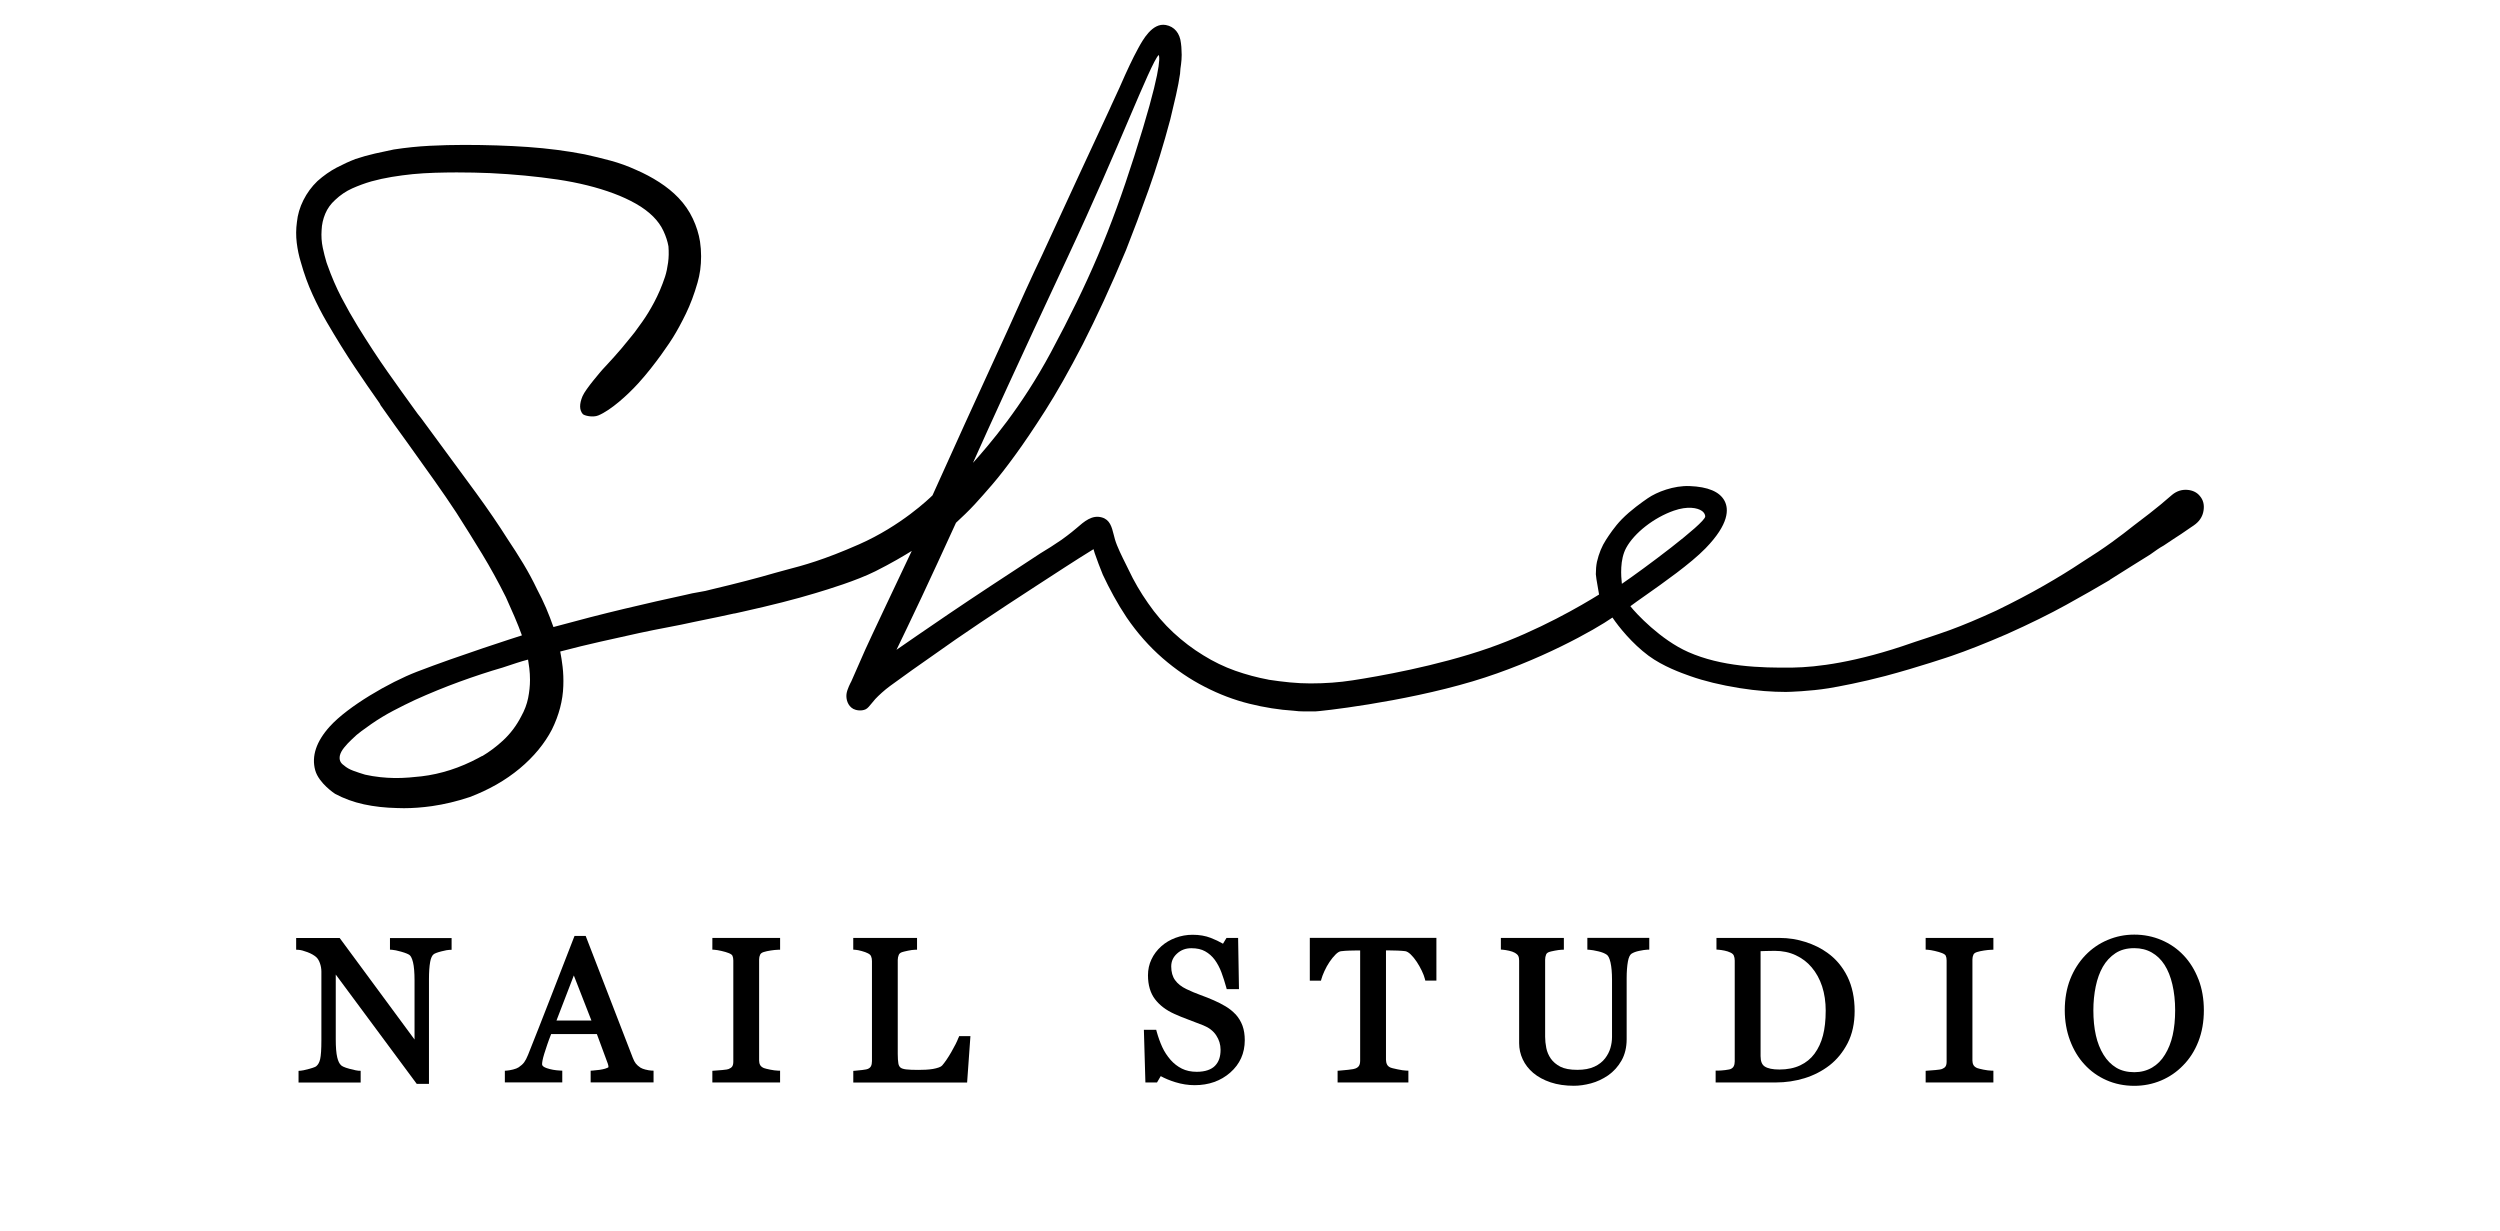
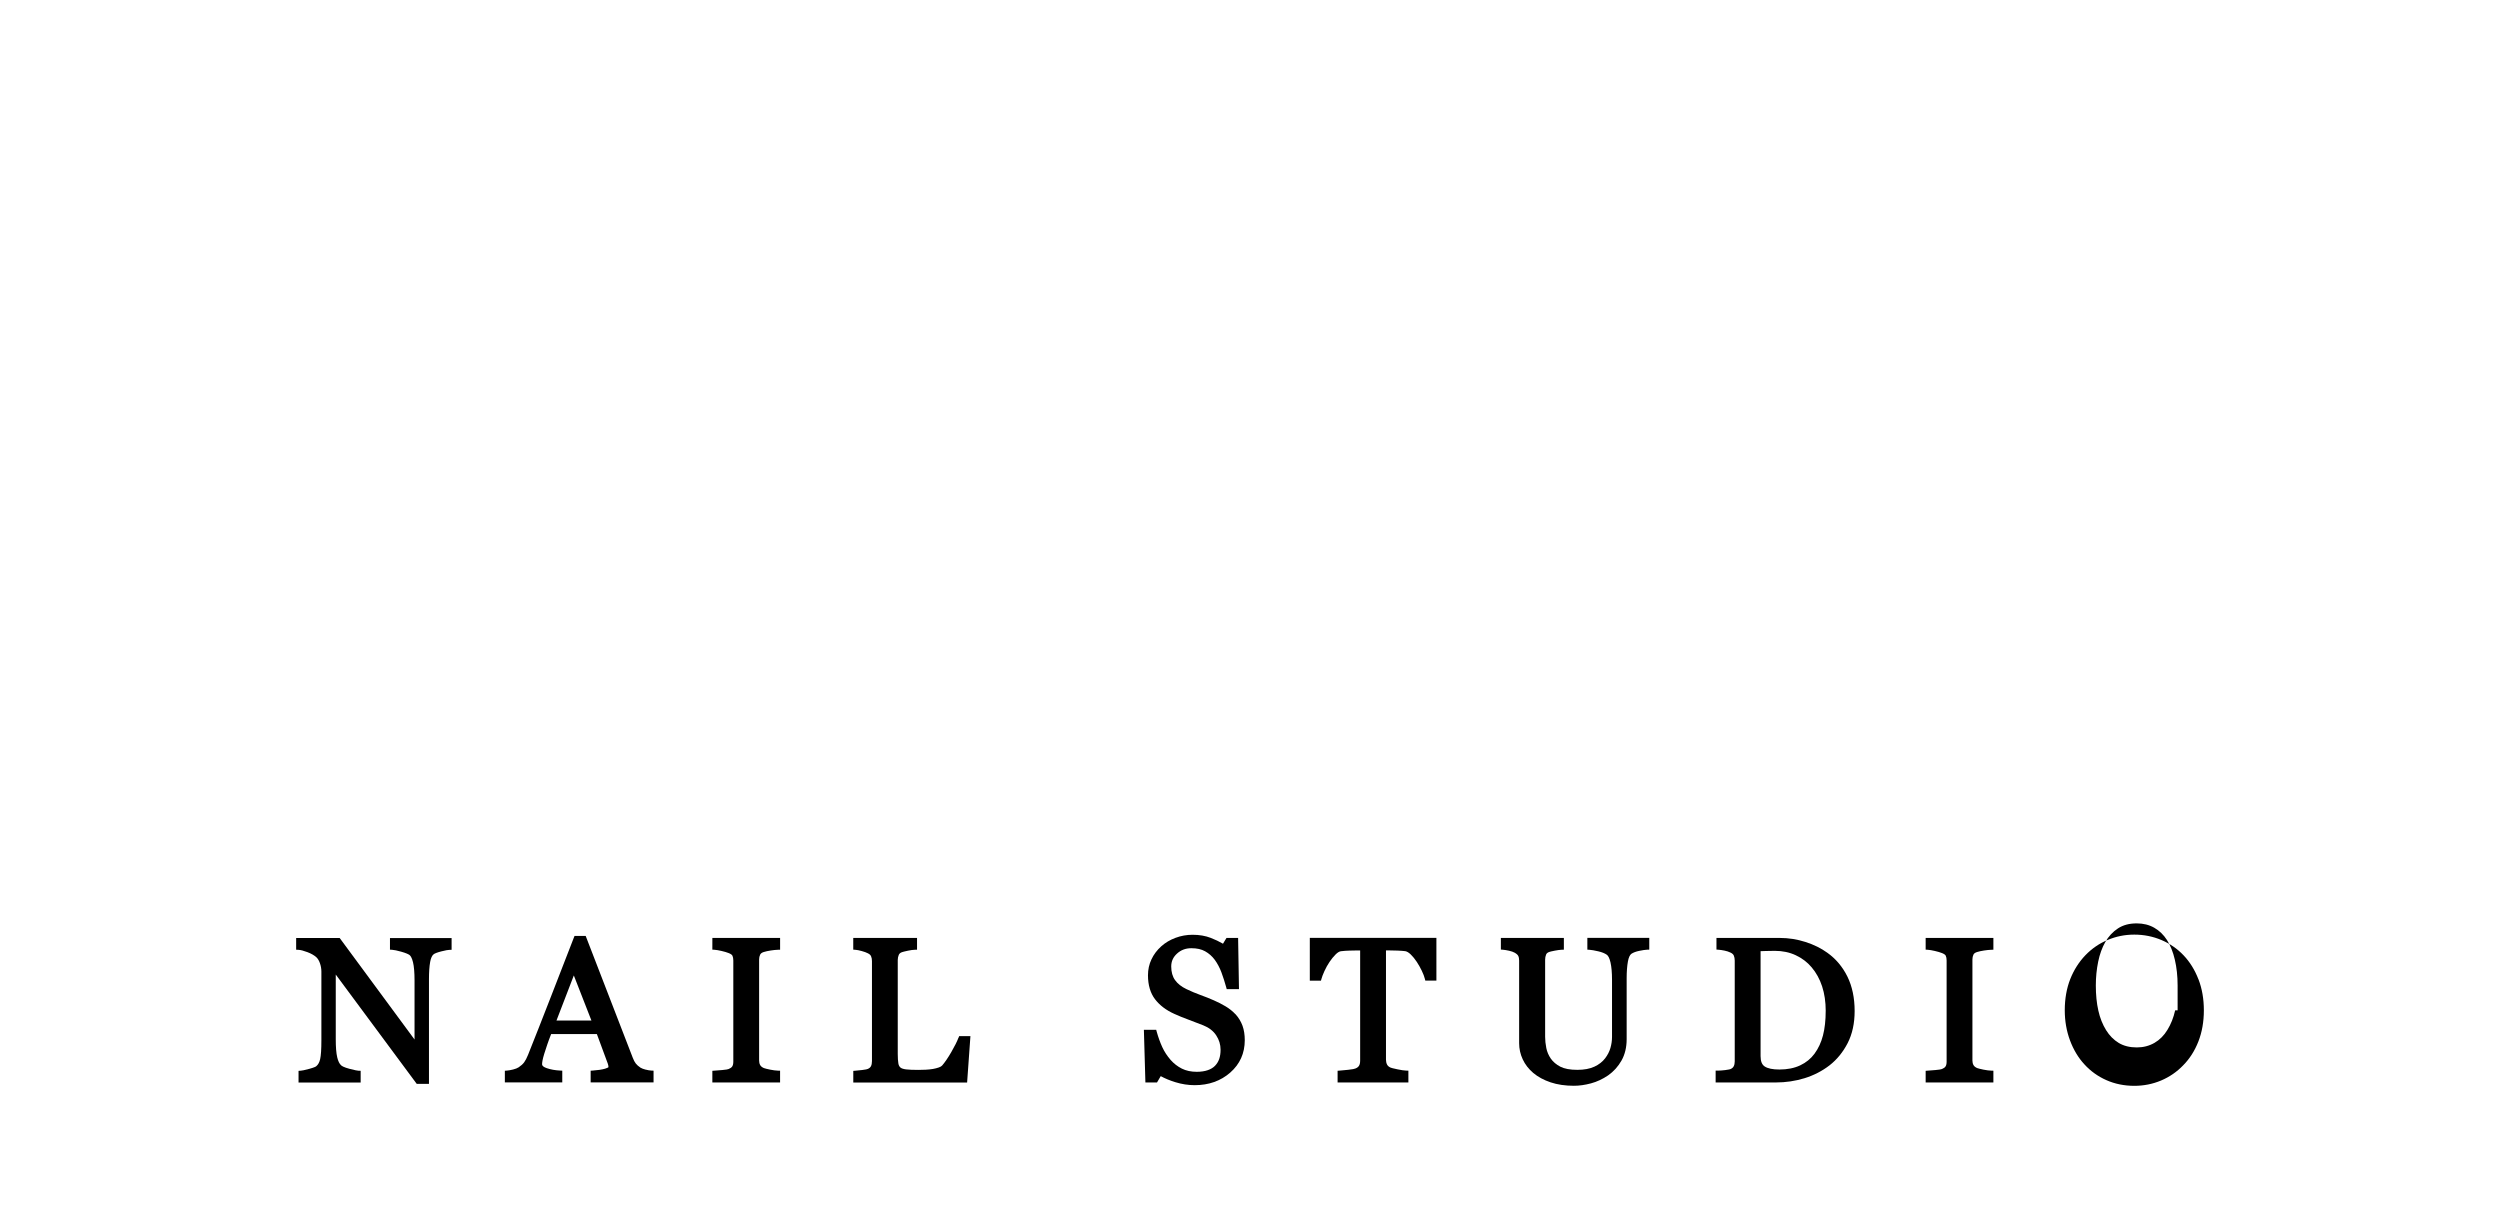
<svg xmlns="http://www.w3.org/2000/svg" version="1.1" id="a" x="0px" y="0px" viewBox="0 0 130 64" style="enable-background:new 0 0 130 64;" xml:space="preserve">
  <style type="text/css">
	.st0{fill:none;}
</style>
  <g>
    <path d="M20.277,49.382l0.118,0.008c0.102,0.006,0.259,0.039,0.468,0.098c0.252,0.071,0.374,0.132,0.427,0.169   c0.053,0.039,0.128,0.137,0.187,0.382c0.052,0.217,0.079,0.535,0.079,0.945v3.071l-3.855-5.228l-0.038-0.051H15.4v0.609l0.12,0.006   c0.116,0.006,0.273,0.047,0.471,0.122c0.195,0.075,0.35,0.164,0.459,0.263c0.076,0.071,0.14,0.177,0.187,0.313   c0.05,0.144,0.075,0.287,0.075,0.43v3.578c0,0.462-0.022,0.791-0.064,0.978c-0.038,0.167-0.106,0.29-0.206,0.37   c-0.014,0.013-0.081,0.059-0.36,0.135c-0.261,0.071-0.384,0.092-0.441,0.095l-0.117,0.009v0.607h3.23v-0.61l-0.121-0.005   c-0.047-0.003-0.165-0.02-0.459-0.098s-0.397-0.145-0.436-0.183c-0.089-0.078-0.156-0.217-0.203-0.415   c-0.051-0.215-0.076-0.53-0.076-0.939v-3.365l4.212,5.686h0.635v-5.443c0-0.364,0.02-0.666,0.062-0.899   c0.037-0.207,0.103-0.345,0.192-0.407c0.051-0.033,0.16-0.084,0.389-0.142c0.233-0.061,0.354-0.076,0.413-0.078l0.121-0.004v-0.61   h-3.205v0.608L20.277,49.382L20.277,49.382z" />
    <path d="M33.574,55.622c-0.113-0.029-0.205-0.065-0.268-0.103c-0.106-0.071-0.187-0.142-0.243-0.214s-0.109-0.169-0.155-0.29   l-2.452-6.345h-0.581l-0.032,0.08c-0.345,0.888-0.738,1.899-1.178,3.034c-0.443,1.143-0.85,2.176-1.207,3.069   c-0.066,0.165-0.135,0.296-0.203,0.389c-0.066,0.089-0.163,0.177-0.285,0.258c-0.072,0.047-0.17,0.085-0.289,0.114   c-0.126,0.031-0.231,0.05-0.313,0.056l-0.116,0.009v0.605h2.986v-0.609l-0.12-0.006c-0.257-0.013-0.49-0.056-0.692-0.126   c-0.158-0.055-0.238-0.122-0.238-0.198c0-0.05,0.008-0.118,0.023-0.202c0.017-0.088,0.046-0.203,0.089-0.343   c0.048-0.15,0.102-0.313,0.16-0.49c0.053-0.158,0.121-0.34,0.2-0.539h2.377l0.572,1.548c0.01,0.025,0.018,0.056,0.023,0.09   c0.005,0.033,0.008,0.061,0.009,0.084c-0.01,0.01-0.05,0.042-0.173,0.078c-0.165,0.048-0.379,0.081-0.636,0.098l-0.118,0.008v0.608   h3.271v-0.61l-0.12-0.005c-0.078-0.003-0.175-0.02-0.291-0.05V55.622z M30.754,53.067h-1.817l0.902-2.344L30.754,53.067   L30.754,53.067z" />
    <path d="M37.042,49.381l0.117,0.008c0.092,0.006,0.212,0.027,0.361,0.061c0.148,0.034,0.271,0.071,0.369,0.109   c0.106,0.041,0.176,0.09,0.198,0.139c0.029,0.064,0.045,0.146,0.045,0.245v5.261c0,0.111-0.019,0.195-0.056,0.251   c-0.037,0.055-0.099,0.099-0.186,0.134c-0.041,0.015-0.132,0.038-0.333,0.053c-0.174,0.014-0.307,0.024-0.398,0.031l-0.117,0.009   v0.607h3.522v-0.612l-0.122-0.004c-0.107-0.004-0.239-0.02-0.392-0.051c-0.155-0.031-0.266-0.06-0.326-0.081   c-0.093-0.039-0.158-0.092-0.193-0.154c-0.039-0.069-0.057-0.146-0.057-0.238v-5.256c0-0.094,0.018-0.177,0.055-0.253   c0.029-0.06,0.089-0.104,0.184-0.134c0.103-0.032,0.226-0.059,0.366-0.08c0.14-0.022,0.263-0.034,0.364-0.037l0.122-0.004v-0.612   h-3.522L37.042,49.381L37.042,49.381z" />
    <path d="M49.841,53.959c-0.069,0.189-0.196,0.444-0.376,0.754s-0.341,0.543-0.474,0.694c-0.033,0.038-0.09,0.071-0.17,0.1   c-0.094,0.033-0.198,0.06-0.309,0.079c-0.117,0.019-0.243,0.033-0.374,0.039c-0.134,0.006-0.263,0.01-0.388,0.01   c-0.275,0-0.49-0.009-0.637-0.027c-0.132-0.017-0.229-0.048-0.285-0.092c-0.059-0.05-0.097-0.12-0.113-0.215   c-0.02-0.117-0.032-0.286-0.032-0.502v-4.877c0-0.094,0.018-0.184,0.053-0.267c0.029-0.067,0.081-0.112,0.164-0.141   c0.045-0.015,0.134-0.041,0.314-0.078c0.142-0.029,0.261-0.046,0.35-0.048l0.122-0.004v-0.61h-3.317v0.607l0.117,0.009   c0.084,0.006,0.193,0.028,0.326,0.065c0.134,0.037,0.237,0.074,0.31,0.113c0.089,0.042,0.145,0.092,0.172,0.153   c0.032,0.071,0.048,0.158,0.048,0.256v5.2c0,0.112-0.018,0.201-0.053,0.268c-0.032,0.06-0.085,0.106-0.163,0.139   c-0.028,0.013-0.102,0.036-0.287,0.056c-0.154,0.018-0.271,0.029-0.352,0.036l-0.116,0.01v0.605h5.919l0.172-2.411h-0.586   l-0.031,0.083L49.841,53.959z" />
    <path d="M64.249,52.746L64.249,52.746c-0.149-0.16-0.324-0.3-0.522-0.418c-0.193-0.114-0.397-0.219-0.604-0.309   c-0.226-0.099-0.464-0.195-0.707-0.282c-0.237-0.085-0.479-0.188-0.724-0.305c-0.259-0.123-0.458-0.281-0.591-0.469   c-0.131-0.183-0.197-0.422-0.197-0.707c0-0.266,0.099-0.485,0.301-0.669c0.206-0.188,0.45-0.28,0.744-0.28   c0.294,0,0.525,0.053,0.717,0.16c0.195,0.108,0.362,0.256,0.497,0.437c0.142,0.193,0.259,0.415,0.35,0.655   c0.092,0.247,0.176,0.51,0.251,0.782l0.025,0.093h0.638l-0.045-2.662h-0.604l-0.182,0.301c-0.195-0.113-0.408-0.215-0.636-0.303   c-0.277-0.108-0.595-0.162-0.944-0.162c-0.307,0-0.605,0.053-0.889,0.159s-0.533,0.254-0.741,0.441   c-0.22,0.198-0.392,0.426-0.51,0.679c-0.121,0.254-0.181,0.533-0.181,0.827c0,0.506,0.123,0.926,0.366,1.245   c0.239,0.314,0.576,0.571,1.002,0.762c0.21,0.097,0.463,0.2,0.75,0.306c0.277,0.103,0.533,0.201,0.759,0.291   c0.299,0.12,0.525,0.296,0.673,0.524c0.15,0.229,0.225,0.478,0.225,0.743c0,0.183-0.024,0.346-0.072,0.483   c-0.047,0.135-0.12,0.252-0.215,0.351c-0.094,0.098-0.221,0.176-0.379,0.23c-0.16,0.056-0.355,0.085-0.575,0.085   c-0.293,0-0.552-0.056-0.771-0.165c-0.223-0.112-0.418-0.263-0.584-0.451c-0.179-0.206-0.326-0.429-0.434-0.664   c-0.111-0.24-0.21-0.514-0.293-0.813l-0.025-0.093h-0.64l0.079,2.739h0.604l0.193-0.328c0.22,0.121,0.473,0.226,0.757,0.314   c0.336,0.104,0.675,0.156,1.01,0.156c0.731,0,1.353-0.22,1.849-0.656c0.5-0.439,0.754-1.005,0.754-1.681   c0-0.282-0.039-0.535-0.117-0.752c-0.079-0.217-0.201-0.42-0.365-0.602v0.008H64.249z" />
    <path d="M68.11,50.996h0.58l0.025-0.093c0.028-0.104,0.081-0.242,0.156-0.408c0.075-0.164,0.163-0.323,0.262-0.471   c0.097-0.146,0.205-0.279,0.319-0.393c0.1-0.1,0.193-0.156,0.276-0.167c0.14-0.017,0.287-0.028,0.44-0.032   c0.155-0.005,0.285-0.008,0.39-0.008h0.17v5.729c0,0.114-0.02,0.205-0.06,0.268c-0.038,0.061-0.1,0.108-0.189,0.142   c-0.043,0.018-0.144,0.045-0.373,0.067c-0.195,0.02-0.34,0.034-0.434,0.041l-0.117,0.009v0.607h3.681v-0.612l-0.122-0.004   c-0.1-0.003-0.247-0.024-0.436-0.064c-0.235-0.048-0.329-0.076-0.362-0.089c-0.093-0.039-0.154-0.092-0.188-0.159   c-0.038-0.075-0.057-0.16-0.057-0.253v-5.684h0.172c0.132,0,0.28,0.004,0.441,0.01c0.156,0.006,0.287,0.017,0.387,0.029   c0.086,0.013,0.182,0.07,0.284,0.168c0.113,0.109,0.22,0.24,0.318,0.39c0.095,0.145,0.183,0.3,0.261,0.463   c0.076,0.16,0.13,0.3,0.158,0.415l0.024,0.095h0.577V48.77H68.11L68.11,50.996L68.11,50.996z" />
    <path d="M82.54,49.382l0.118,0.008c0.102,0.006,0.253,0.033,0.453,0.079c0.189,0.043,0.338,0.104,0.444,0.179   c0.055,0.039,0.132,0.14,0.191,0.398c0.052,0.231,0.079,0.534,0.079,0.9v2.976c0,0.192-0.028,0.385-0.083,0.574   c-0.053,0.186-0.146,0.366-0.276,0.537c-0.134,0.177-0.319,0.322-0.554,0.432c-0.237,0.111-0.535,0.167-0.89,0.167   c-0.376,0-0.674-0.056-0.884-0.164c-0.21-0.109-0.378-0.252-0.496-0.42c-0.116-0.169-0.195-0.355-0.234-0.549   c-0.041-0.205-0.061-0.402-0.061-0.586v-4.01c0-0.095,0.017-0.184,0.05-0.265c0.025-0.062,0.076-0.104,0.158-0.134   c0.043-0.015,0.131-0.039,0.303-0.071c0.136-0.025,0.252-0.041,0.342-0.045l0.121-0.004v-0.61h-3.276v0.605l0.116,0.009   c0.078,0.006,0.182,0.023,0.31,0.051c0.12,0.027,0.219,0.061,0.291,0.102c0.097,0.055,0.16,0.112,0.187,0.168   c0.031,0.062,0.046,0.145,0.046,0.244v4.294c0,0.29,0.062,0.572,0.186,0.838c0.123,0.266,0.308,0.505,0.551,0.712   c0.244,0.203,0.547,0.368,0.9,0.486c0.352,0.118,0.759,0.178,1.207,0.178c0.282,0,0.581-0.042,0.89-0.125   c0.31-0.083,0.609-0.223,0.892-0.415c0.287-0.201,0.521-0.46,0.698-0.773c0.178-0.315,0.267-0.689,0.267-1.112v-3.158   c0-0.347,0.022-0.642,0.065-0.879c0.037-0.207,0.102-0.347,0.184-0.403c0.103-0.066,0.239-0.117,0.407-0.151   c0.177-0.036,0.31-0.056,0.399-0.06l0.121-0.004v-0.61h-3.22v0.608L82.54,49.382z" />
    <path d="M95.024,49.545c-0.323-0.235-0.706-0.424-1.141-0.563c-0.434-0.139-0.881-0.209-1.328-0.209h-3.299v0.605l0.116,0.009   c0.084,0.006,0.186,0.022,0.303,0.045c0.112,0.022,0.216,0.056,0.313,0.103c0.088,0.042,0.144,0.093,0.17,0.155   c0.032,0.076,0.048,0.165,0.048,0.263v5.241c0,0.102-0.018,0.187-0.055,0.256c-0.032,0.061-0.085,0.107-0.165,0.142   c-0.018,0.008-0.079,0.029-0.276,0.053c-0.153,0.018-0.277,0.027-0.371,0.027h-0.126v0.616h3.135c0.509,0,1.007-0.074,1.485-0.22   c0.479-0.148,0.918-0.373,1.305-0.672c0.384-0.3,0.701-0.689,0.941-1.157c0.24-0.469,0.362-1.03,0.362-1.665   c0-0.682-0.127-1.285-0.376-1.791C95.815,50.276,95.464,49.859,95.024,49.545L95.024,49.545z M94.936,52.571   c0,0.481-0.047,0.911-0.142,1.276c-0.093,0.36-0.242,0.679-0.443,0.951c-0.188,0.254-0.436,0.457-0.74,0.6   c-0.306,0.145-0.67,0.217-1.082,0.217c-0.348,0-0.605-0.053-0.764-0.158c-0.145-0.095-0.215-0.272-0.215-0.539v-5.457   c0.074-0.003,0.163-0.005,0.27-0.009c0.174-0.005,0.331-0.008,0.469-0.008c0.399,0,0.766,0.076,1.091,0.229   c0.324,0.151,0.602,0.362,0.825,0.627c0.237,0.279,0.42,0.612,0.544,0.988c0.125,0.38,0.188,0.811,0.188,1.283H94.936z" />
    <path d="M100.134,49.381l0.117,0.008c0.092,0.006,0.212,0.027,0.361,0.061c0.148,0.034,0.271,0.071,0.369,0.109   c0.106,0.041,0.176,0.09,0.198,0.139c0.029,0.062,0.045,0.145,0.045,0.245v5.261c0,0.111-0.019,0.195-0.056,0.251   c-0.037,0.055-0.099,0.099-0.186,0.134c-0.041,0.015-0.132,0.038-0.333,0.053c-0.173,0.014-0.306,0.024-0.398,0.031l-0.117,0.009   v0.607h3.522v-0.612l-0.122-0.004c-0.107-0.004-0.239-0.02-0.392-0.051c-0.155-0.031-0.266-0.06-0.326-0.081   c-0.093-0.039-0.158-0.092-0.193-0.154c-0.039-0.069-0.057-0.146-0.057-0.237v-5.256c0-0.094,0.018-0.177,0.053-0.253   c0.029-0.06,0.089-0.104,0.186-0.134c0.102-0.032,0.225-0.059,0.365-0.08s0.263-0.034,0.364-0.037l0.122-0.004v-0.612h-3.522   V49.381L100.134,49.381z" />
-     <path d="M114.319,50.925c-0.187-0.488-0.449-0.909-0.778-1.253c-0.32-0.338-0.707-0.604-1.147-0.791   c-0.441-0.187-0.916-0.281-1.41-0.281c-0.495,0-0.945,0.093-1.382,0.276c-0.438,0.182-0.828,0.45-1.161,0.796   c-0.332,0.346-0.598,0.763-0.788,1.241c-0.188,0.477-0.285,1.024-0.285,1.625c0,0.553,0.092,1.078,0.272,1.562   c0.182,0.487,0.434,0.907,0.749,1.246c0.318,0.35,0.703,0.627,1.145,0.822c0.441,0.196,0.93,0.295,1.451,0.295   c0.487,0,0.955-0.093,1.39-0.276c0.435-0.184,0.822-0.449,1.145-0.785c0.34-0.342,0.608-0.762,0.796-1.245   c0.188-0.481,0.285-1.024,0.285-1.618s-0.094-1.132-0.279-1.614L114.319,50.925z M113.108,52.538c0,0.473-0.043,0.907-0.128,1.288   c-0.084,0.38-0.22,0.721-0.402,1.015l0,0c-0.174,0.29-0.399,0.516-0.67,0.674c-0.279,0.16-0.581,0.239-0.925,0.239   c-0.365,0-0.68-0.079-0.939-0.235c-0.261-0.158-0.481-0.382-0.655-0.663c-0.184-0.298-0.32-0.64-0.403-1.016   c-0.088-0.388-0.131-0.827-0.131-1.304c0-0.432,0.042-0.851,0.123-1.244c0.08-0.388,0.205-0.73,0.368-1.017   c0.169-0.294,0.39-0.533,0.66-0.71c0.27-0.176,0.589-0.261,0.977-0.261c0.342,0,0.647,0.076,0.909,0.226   c0.265,0.151,0.487,0.366,0.661,0.637c0.181,0.281,0.319,0.626,0.411,1.025c0.095,0.404,0.144,0.857,0.144,1.343V52.538z" />
-     <path d="M109.717,30.146c0.422-0.265,0.806-0.506,1.151-0.724c0.378-0.238,0.673-0.422,0.937-0.584   c0.132-0.095,0.254-0.182,0.37-0.261c0.108-0.075,0.217-0.142,0.324-0.201l0.011-0.006c0.198-0.137,0.365-0.249,0.511-0.341   c0.151-0.097,0.282-0.182,0.393-0.256c0.244-0.172,0.411-0.286,0.511-0.35c0.112-0.072,0.196-0.131,0.256-0.181   c0.23-0.188,0.368-0.429,0.406-0.712c0.042-0.289-0.022-0.534-0.189-0.731c-0.155-0.196-0.379-0.305-0.666-0.327   c-0.286-0.019-0.548,0.066-0.78,0.257c-0.131,0.116-0.351,0.303-0.605,0.514c-0.29,0.243-0.759,0.609-1.4,1.092   c-0.312,0.252-0.691,0.539-1.126,0.856c-0.44,0.319-0.97,0.674-1.58,1.056c-0.565,0.378-1.225,0.783-1.964,1.207   c-0.735,0.421-1.567,0.858-2.47,1.297c-0.907,0.418-1.717,0.758-2.405,1.01c-0.683,0.249-1.802,0.61-1.807,0.612   c-0.015,0.004-0.065,0.022-0.146,0.05c-2.942,1.034-5.001,1.273-6.21,1.291c-1.733,0.025-3.735-0.05-5.45-0.808   c-1.435-0.633-2.722-2.011-3.01-2.383c0.177-0.134,0.445-0.323,0.771-0.552c0.941-0.663,2.364-1.663,3.135-2.456   c1.234-1.269,1.218-2.046,0.988-2.475c-0.253-0.471-0.861-0.727-1.81-0.764c-0.825-0.033-1.705,0.305-2.18,0.633   c-0.284,0.197-0.875,0.607-1.357,1.1c-0.371,0.38-0.677,0.85-0.791,1.026l-0.024,0.037c-0.211,0.323-0.37,0.708-0.471,1.148   c-0.038,0.188-0.057,0.403-0.057,0.64c0,0.085,0.045,0.347,0.113,0.736c0.022,0.123,0.043,0.243,0.055,0.32   c-0.889,0.553-3.154,1.884-5.729,2.783c-2.718,0.949-5.827,1.485-7.038,1.671l-0.057,0.009c-0.684,0.107-1.417,0.16-2.179,0.16   c-0.347,0-0.707-0.018-1.073-0.053c-0.366-0.036-0.74-0.083-1.112-0.14v-0.003c-0.584-0.108-1.167-0.265-1.735-0.465   c-0.567-0.201-1.126-0.471-1.658-0.802c-0.546-0.332-1.068-0.729-1.554-1.179c-0.485-0.45-0.93-0.967-1.321-1.536   c-0.393-0.56-0.733-1.143-1.011-1.736c-0.036-0.076-0.086-0.177-0.144-0.293c-0.182-0.364-0.457-0.913-0.563-1.282   c-0.024-0.085-0.046-0.169-0.066-0.251c-0.1-0.398-0.196-0.775-0.617-0.893c-0.509-0.142-0.906,0.202-1.326,0.567   c-0.287,0.249-0.731,0.574-0.771,0.599c-0.191,0.131-0.378,0.254-0.557,0.369c-0.181,0.114-0.362,0.226-0.544,0.336   c-0.941,0.616-1.8,1.179-2.578,1.691c-0.776,0.511-1.51,1.002-2.181,1.456c-0.58,0.39-1.137,0.772-1.657,1.132   c-0.369,0.256-0.722,0.501-1.063,0.734c0.182-0.376,0.364-0.753,0.543-1.128c0.247-0.519,0.504-1.058,0.769-1.619   c0.273-0.579,0.553-1.181,0.833-1.792c0.286-0.627,0.603-1.316,0.949-2.067c0.163-0.151,0.323-0.303,0.481-0.455   c0.163-0.158,0.332-0.329,0.502-0.513c0.272-0.296,0.577-0.641,0.907-1.025c0.338-0.393,0.736-0.903,1.183-1.519   c0.458-0.626,0.986-1.408,1.569-2.322c0.584-0.914,1.24-2.074,1.951-3.448c0.348-0.685,0.715-1.442,1.087-2.247   c0.375-0.811,0.766-1.702,1.16-2.648c0.384-0.97,0.78-2.027,1.178-3.143c0.397-1.112,0.776-2.341,1.126-3.658   c0.108-0.446,0.209-0.872,0.299-1.268c0.092-0.402,0.162-0.777,0.21-1.114V3.81c0-0.032,0.004-0.069,0.009-0.111   c0.006-0.05,0.009-0.093,0.01-0.131c0.024-0.145,0.042-0.301,0.055-0.463c0.013-0.168,0.013-0.341,0-0.506   c0-0.102-0.01-0.217-0.029-0.355c-0.053-0.518-0.34-0.862-0.785-0.944c-0.707-0.13-1.203,0.781-1.441,1.218l-0.029,0.055   C58.914,3.01,58.61,3.65,58.25,4.476l-0.027,0.062c-0.135,0.305-0.284,0.626-0.44,0.954c-0.014,0.027-0.027,0.057-0.041,0.092   c-0.01,0.027-0.02,0.05-0.033,0.075c-0.454,0.968-0.993,2.128-1.601,3.447c-0.609,1.32-1.251,2.71-1.925,4.169   c-0.273,0.571-0.563,1.193-0.861,1.848c-0.296,0.651-0.6,1.328-0.913,2.026c-0.856,1.87-1.597,3.491-2.226,4.866   c-0.589,1.291-1.585,3.505-1.693,3.744c-0.165,0.164-1.642,1.587-3.815,2.545c-1.863,0.822-2.917,1.099-3.766,1.321   c-0.21,0.055-0.407,0.107-0.596,0.163c-0.923,0.27-2.035,0.558-3.309,0.86c-0.21,0.059-0.431,0.106-0.655,0.141   c-0.233,0.037-0.473,0.086-0.712,0.146c-0.947,0.203-2.017,0.448-3.177,0.724c-1.123,0.268-2.362,0.586-3.681,0.947   c-0.122-0.346-0.249-0.677-0.38-0.983c-0.145-0.337-0.304-0.669-0.472-0.981c-0.206-0.435-0.445-0.88-0.711-1.323   c-0.266-0.441-0.542-0.872-0.815-1.278c-0.471-0.747-1.023-1.555-1.642-2.404c-0.6-0.823-1.291-1.76-2.107-2.868   c-0.242-0.326-0.495-0.669-0.764-1.038c-0.06-0.07-0.114-0.141-0.168-0.211c-0.053-0.071-0.111-0.149-0.17-0.234   c-0.439-0.605-0.911-1.265-1.402-1.961c-0.485-0.688-1.003-1.48-1.543-2.354c-0.286-0.465-0.571-0.968-0.846-1.494   c-0.273-0.523-0.52-1.096-0.734-1.702l-0.047-0.132c-0.074-0.247-0.139-0.501-0.193-0.757c-0.064-0.3-0.084-0.612-0.061-0.928   c0.011-0.285,0.075-0.568,0.189-0.843c0.113-0.271,0.285-0.511,0.514-0.717c0.266-0.254,0.565-0.455,0.886-0.6   c0.329-0.146,0.664-0.27,0.996-0.365c0.342-0.094,0.699-0.173,1.063-0.233c0.368-0.06,0.733-0.108,1.086-0.144   c0.375-0.036,0.764-0.06,1.159-0.072c0.397-0.011,0.776-0.018,1.127-0.018c0.271,0,0.56,0.003,0.884,0.009s0.608,0.015,0.865,0.027   c1.235,0.06,2.411,0.173,3.497,0.333c1.084,0.162,2.068,0.406,2.924,0.726c0.415,0.154,0.804,0.334,1.157,0.534   c0.35,0.198,0.651,0.424,0.895,0.666c0.229,0.229,0.41,0.482,0.535,0.752c0.127,0.272,0.215,0.544,0.259,0.797   c0.023,0.293,0.018,0.576-0.018,0.842c-0.036,0.268-0.088,0.518-0.158,0.736c-0.083,0.247-0.172,0.483-0.267,0.705   c-0.095,0.221-0.198,0.435-0.303,0.633c-0.203,0.382-0.411,0.721-0.616,1.009c-0.139,0.195-0.272,0.378-0.397,0.548l-0.187,0.233   c-0.188,0.235-0.355,0.437-0.495,0.603c-0.132,0.156-0.263,0.304-0.385,0.44c-0.145,0.158-0.263,0.287-0.355,0.39   c-0.089,0.1-0.169,0.187-0.244,0.263c-0.036,0.041-0.886,1.015-1.043,1.391c-0.17,0.407-0.167,0.719,0.013,0.927   c0.072,0.084,0.52,0.192,0.805,0.074c0.659-0.271,1.53-1.067,2.077-1.667c0.897-0.983,1.697-2.203,1.806-2.385   c0.219-0.351,0.445-0.769,0.675-1.241c0.231-0.476,0.435-1.017,0.604-1.611c0.061-0.21,0.108-0.432,0.14-0.661   c0.031-0.226,0.046-0.467,0.046-0.713c0-0.259-0.019-0.515-0.056-0.762c-0.062-0.396-0.187-0.797-0.373-1.192   c-0.186-0.397-0.438-0.761-0.747-1.084c-0.282-0.295-0.619-0.568-1-0.814c-0.378-0.244-0.786-0.46-1.209-0.642   c-0.426-0.195-0.871-0.356-1.323-0.478c-0.444-0.12-0.897-0.23-1.347-0.328c-0.928-0.181-1.922-0.309-2.954-0.382   c-1.029-0.072-2.143-0.108-3.31-0.108c-0.585,0-1.19,0.015-1.797,0.046c-0.604,0.031-1.23,0.095-1.863,0.192   c-0.306,0.061-0.633,0.132-0.972,0.209c-0.35,0.08-0.692,0.176-1.021,0.286c-0.317,0.122-0.647,0.273-0.982,0.449   c-0.338,0.178-0.673,0.412-0.996,0.699c-0.299,0.286-0.544,0.621-0.731,0.993c-0.187,0.374-0.3,0.761-0.337,1.143   c-0.05,0.359-0.052,0.72-0.009,1.073c0.043,0.351,0.114,0.689,0.212,1.005c0.169,0.607,0.376,1.176,0.613,1.691   c0.235,0.514,0.485,0.996,0.739,1.431c0.506,0.867,0.991,1.648,1.442,2.322c0.449,0.671,0.884,1.304,1.292,1.88h-0.001   c0.009,0.011,0.023,0.029,0.037,0.064c0.023,0.053,0.05,0.097,0.081,0.13c0.469,0.669,0.925,1.306,1.352,1.892   c0.519,0.724,0.983,1.375,1.393,1.953c0.406,0.572,0.789,1.132,1.136,1.66c0.469,0.734,0.922,1.46,1.347,2.159   c0.426,0.702,0.841,1.457,1.232,2.24c0.13,0.282,0.277,0.616,0.451,1.02c0.145,0.337,0.273,0.661,0.383,0.968   c-0.277,0.088-3.277,1.049-5.458,1.889c-1.443,0.556-3.585,1.802-4.529,2.844c-0.707,0.781-0.963,1.549-0.761,2.282   c0.186,0.672,1.019,1.216,1.031,1.223c0.454,0.245,0.959,0.43,1.498,0.547c0.535,0.116,1.115,0.181,1.722,0.193   c0.12,0.005,0.24,0.008,0.362,0.008c0.465,0,0.955-0.037,1.46-0.108c0.638-0.092,1.293-0.248,1.953-0.468   c0.486-0.182,0.954-0.401,1.393-0.65c0.439-0.249,0.846-0.532,1.212-0.836c0.365-0.304,0.693-0.632,0.975-0.975   c0.281-0.342,0.518-0.697,0.703-1.056c0.368-0.748,0.567-1.508,0.591-2.259c0.013-0.355,0-0.693-0.037-1.005   c-0.032-0.267-0.072-0.533-0.123-0.79c0.729-0.192,1.431-0.364,2.088-0.511c0.699-0.156,1.375-0.308,2.025-0.451   c0.506-0.108,1.003-0.209,1.48-0.298c0.479-0.09,0.944-0.184,1.377-0.281c0.458-0.097,0.895-0.187,1.311-0.271   c0.263-0.053,0.524-0.109,0.778-0.169l-0.008,0.008l0.417-0.093c1.512-0.336,2.781-0.66,3.772-0.961l0.103-0.031   c0.565-0.17,2.064-0.624,3.048-1.117c0.823-0.412,1.496-0.813,1.889-1.057c-0.571,1.203-2.228,4.704-2.415,5.128   c-0.223,0.505-0.467,1.058-0.73,1.66c-0.028,0.051-0.219,0.406-0.249,0.654c-0.033,0.272,0.065,0.617,0.355,0.775   c0.134,0.072,0.421,0.126,0.644,0.018c0.103-0.05,0.203-0.176,0.32-0.32c0.057-0.072,0.117-0.146,0.177-0.211   c0.172-0.184,0.491-0.478,0.769-0.679l0.156-0.113c0.293-0.211,0.703-0.507,0.991-0.715c0.351-0.252,0.719-0.51,1.095-0.769   c0.752-0.538,1.578-1.109,2.457-1.698c0.885-0.594,1.864-1.239,2.911-1.917c0.482-0.313,0.979-0.636,1.492-0.968   c0.465-0.301,0.961-0.616,1.478-0.935l0.062,0.209c0.061,0.182,0.128,0.369,0.201,0.557c0.072,0.188,0.145,0.371,0.22,0.56   c0.172,0.369,0.362,0.743,0.565,1.112c0.206,0.375,0.432,0.75,0.675,1.114c0.547,0.801,1.175,1.512,1.867,2.114   c0.693,0.602,1.432,1.104,2.195,1.492c0.753,0.389,1.531,0.684,2.316,0.879c0.783,0.195,1.56,0.317,2.301,0.364   c0.176,0.025,0.368,0.037,0.57,0.037h0.552c0.193,0,4.489-0.458,8.197-1.566c3.436-1.026,6.389-2.705,7.264-3.316   c0.328,0.487,1.023,1.351,1.875,1.984c0.759,0.562,1.742,0.909,2.112,1.04l0.064,0.023c0.716,0.254,1.576,0.463,2.555,0.621   c0.459,0.072,0.892,0.125,1.286,0.155c0.392,0.031,0.769,0.046,1.123,0.046c0.163,0,1.264-0.036,2.219-0.191   c0.529-0.086,1.747-0.318,2.963-0.641c1.702-0.453,3.406-1.031,3.424-1.038c0.809-0.276,1.783-0.66,2.897-1.143   c1.183-0.53,2.217-1.04,3.076-1.515c0.858-0.474,1.623-0.911,2.275-1.297L109.717,30.146z M88.671,26.864   c-0.061,0.389-3.23,2.742-4.334,3.495c-0.043-0.399-0.112-1.254,0.226-1.873c0.424-0.776,1.443-1.572,2.479-1.933   c0.71-0.248,1.227-0.148,1.455,0.014C88.577,26.622,88.671,26.721,88.671,26.864z M60.253,2.859   c0.072,0.144,0.108,0.941-1.271,5.263c-1.229,3.852-2.363,6.52-4.334,10.197c-1.535,2.863-3.201,4.797-4.054,5.75   c0.885-1.976,2.274-5.03,4.938-10.725c1.361-2.909,2.413-5.373,3.179-7.172c0.738-1.728,1.326-3.108,1.54-3.312L60.253,2.859z    M24.894,39.407c-0.487,0.261-0.986,0.474-1.48,0.633c-0.495,0.159-0.998,0.27-1.496,0.329l0,0   c-0.221,0.025-0.437,0.046-0.647,0.062c-0.53,0.043-1.02,0.032-1.487-0.018c-0.28-0.029-0.552-0.075-0.801-0.131   c-0.205-0.06-0.412-0.13-0.616-0.205c-0.195-0.072-0.355-0.165-0.476-0.273l-0.013-0.01c-0.187-0.128-0.251-0.294-0.202-0.518   c0.032-0.126,0.106-0.262,0.22-0.403c0.122-0.151,0.256-0.293,0.398-0.425c0.163-0.163,0.331-0.308,0.501-0.43   c0.174-0.127,0.346-0.251,0.514-0.369c0.378-0.261,0.766-0.495,1.154-0.698c0.38-0.2,0.759-0.387,1.124-0.558   c0.764-0.346,1.543-0.664,2.316-0.946c0.773-0.281,1.522-0.528,2.231-0.733c0.253-0.084,0.5-0.165,0.74-0.244   c0.193-0.062,0.389-0.121,0.585-0.172c0.025,0.148,0.047,0.298,0.065,0.448c0.024,0.193,0.036,0.399,0.036,0.609   c0,0.303-0.033,0.621-0.097,0.944c-0.064,0.318-0.184,0.637-0.36,0.953c-0.245,0.479-0.566,0.903-0.95,1.258   c-0.334,0.309-0.696,0.58-1.073,0.806v-0.01l-0.186,0.099C24.894,39.405,24.894,39.407,24.894,39.407z" />
+     <path d="M114.319,50.925c-0.187-0.488-0.449-0.909-0.778-1.253c-0.32-0.338-0.707-0.604-1.147-0.791   c-0.441-0.187-0.916-0.281-1.41-0.281c-0.495,0-0.945,0.093-1.382,0.276c-0.438,0.182-0.828,0.45-1.161,0.796   c-0.332,0.346-0.598,0.763-0.788,1.241c-0.188,0.477-0.285,1.024-0.285,1.625c0,0.553,0.092,1.078,0.272,1.562   c0.182,0.487,0.434,0.907,0.749,1.246c0.318,0.35,0.703,0.627,1.145,0.822c0.441,0.196,0.93,0.295,1.451,0.295   c0.487,0,0.955-0.093,1.39-0.276c0.435-0.184,0.822-0.449,1.145-0.785c0.34-0.342,0.608-0.762,0.796-1.245   c0.188-0.481,0.285-1.024,0.285-1.618s-0.094-1.132-0.279-1.614L114.319,50.925z M113.108,52.538c-0.084,0.38-0.22,0.721-0.402,1.015l0,0c-0.174,0.29-0.399,0.516-0.67,0.674c-0.279,0.16-0.581,0.239-0.925,0.239   c-0.365,0-0.68-0.079-0.939-0.235c-0.261-0.158-0.481-0.382-0.655-0.663c-0.184-0.298-0.32-0.64-0.403-1.016   c-0.088-0.388-0.131-0.827-0.131-1.304c0-0.432,0.042-0.851,0.123-1.244c0.08-0.388,0.205-0.73,0.368-1.017   c0.169-0.294,0.39-0.533,0.66-0.71c0.27-0.176,0.589-0.261,0.977-0.261c0.342,0,0.647,0.076,0.909,0.226   c0.265,0.151,0.487,0.366,0.661,0.637c0.181,0.281,0.319,0.626,0.411,1.025c0.095,0.404,0.144,0.857,0.144,1.343V52.538z" />
  </g>
  <rect x="-35" y="-8.53" class="st0" width="200" height="81.06" />
</svg>